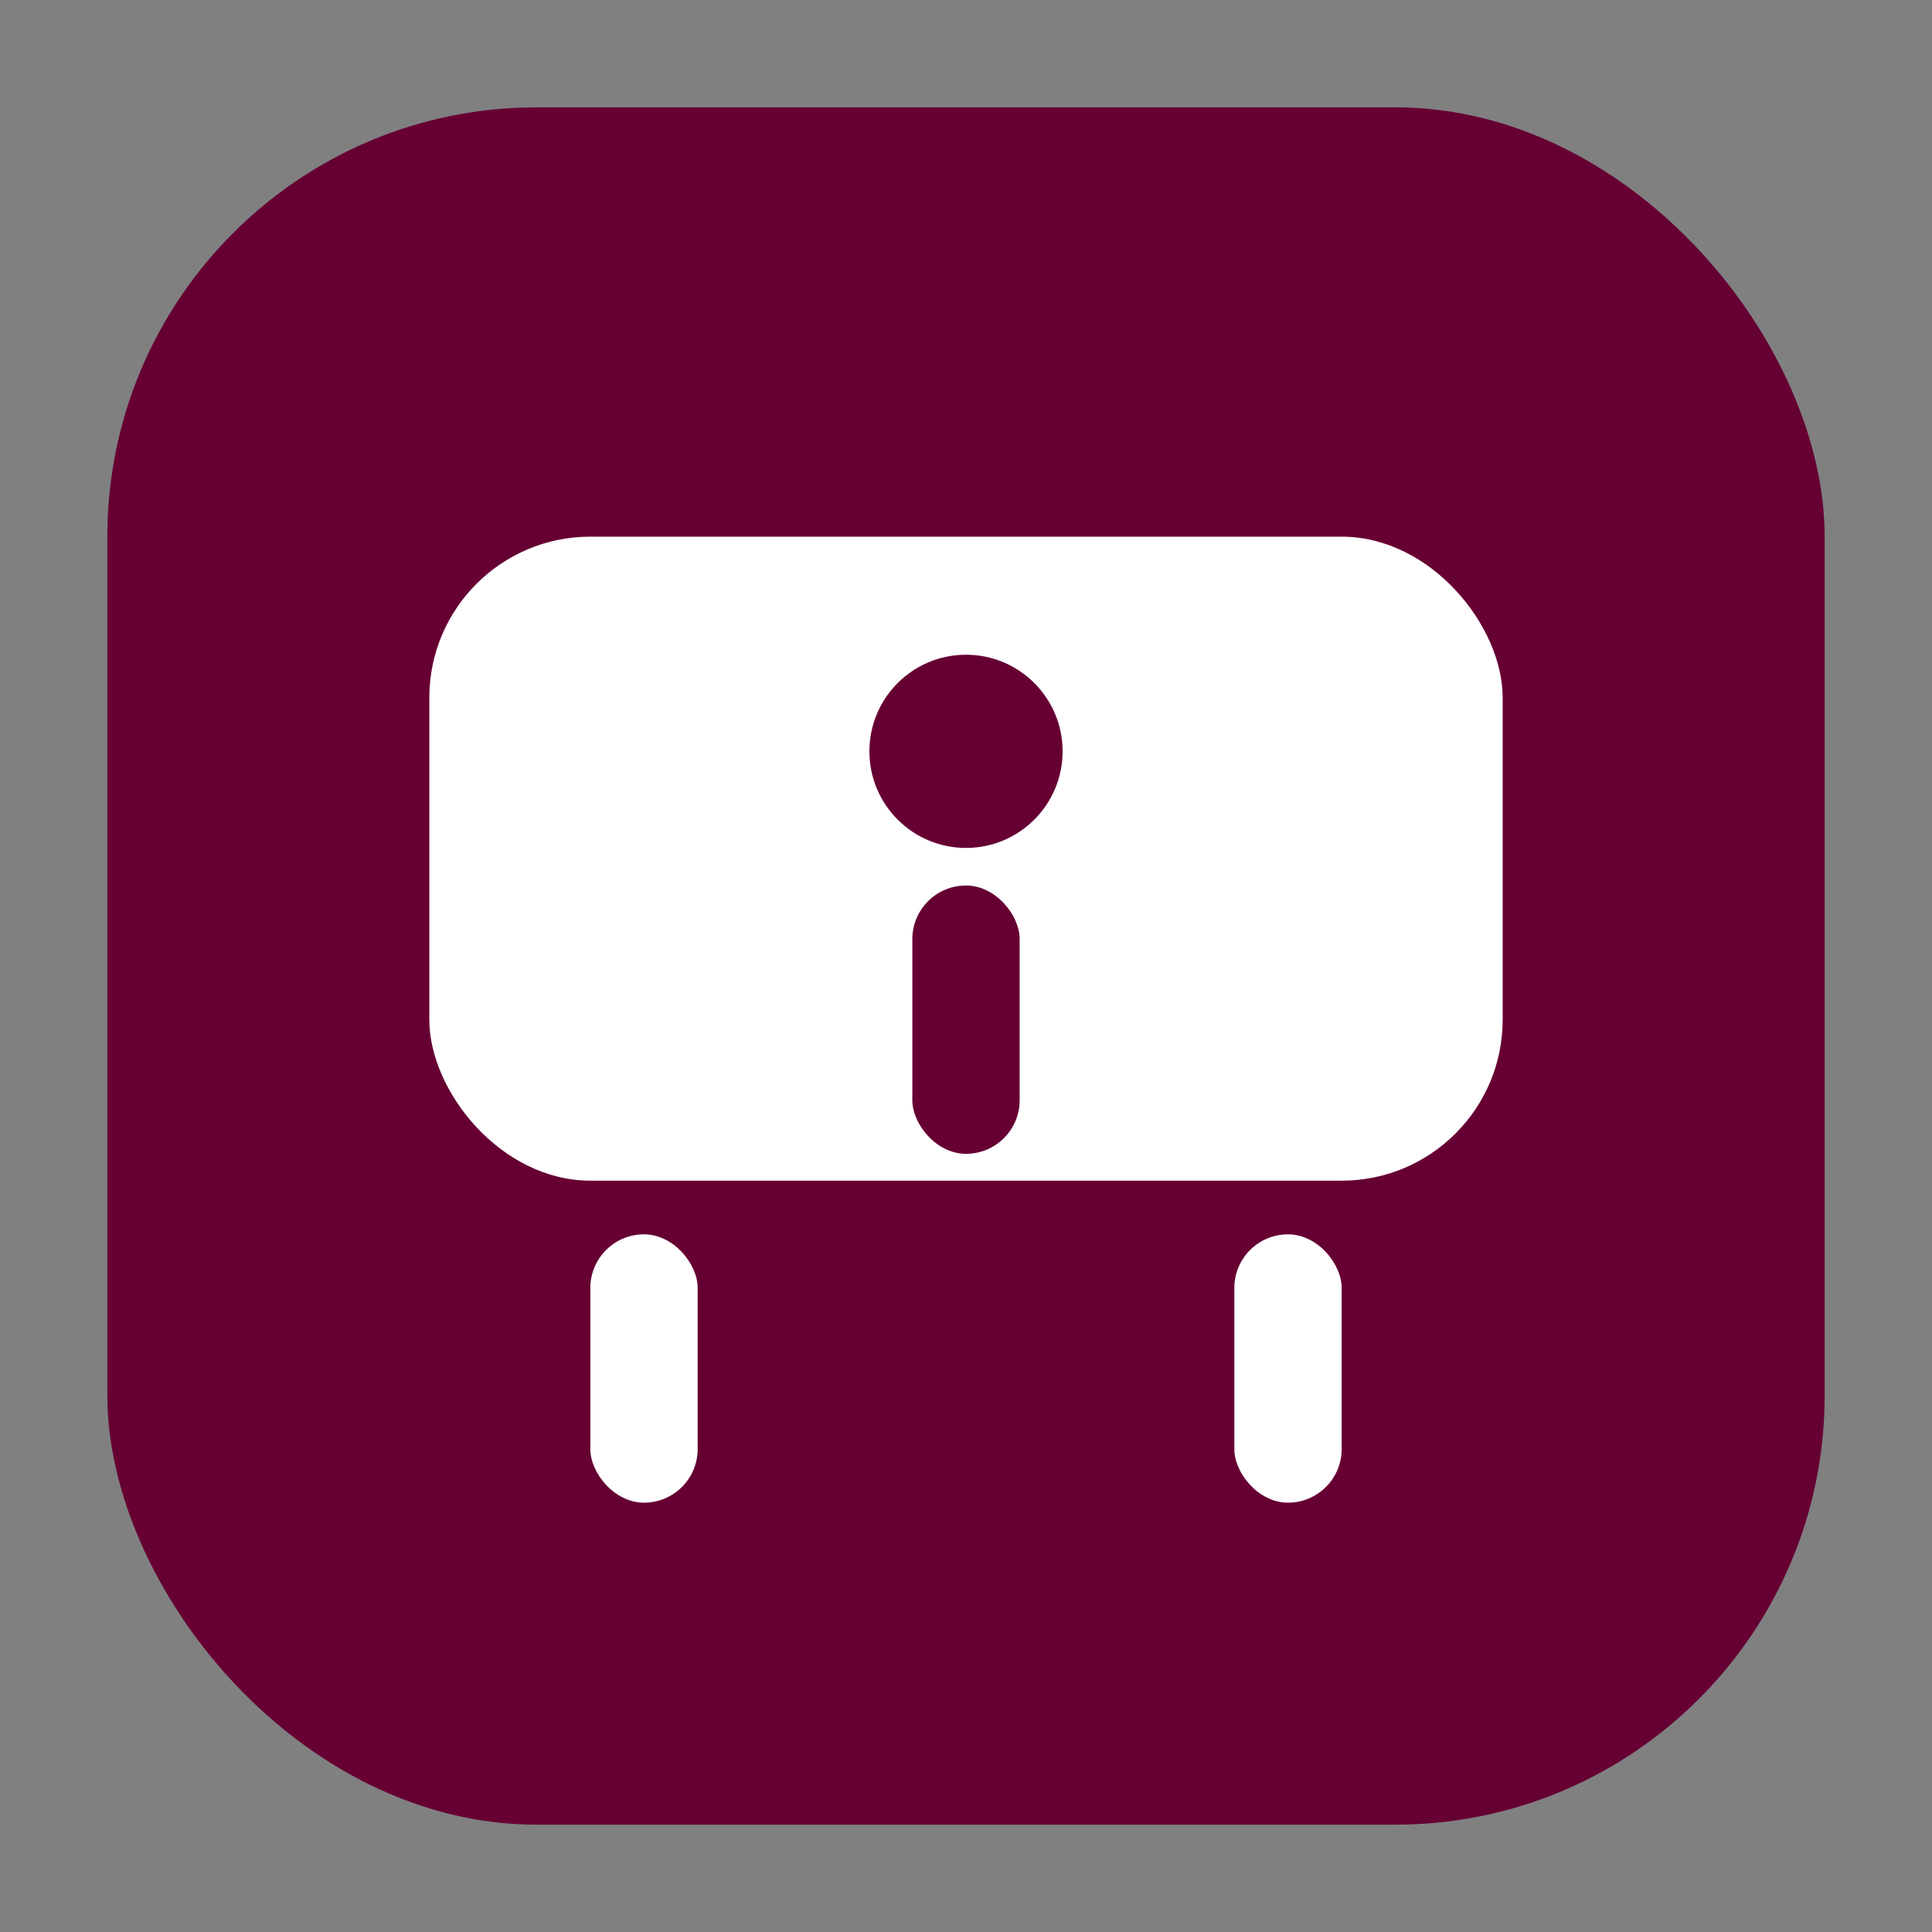
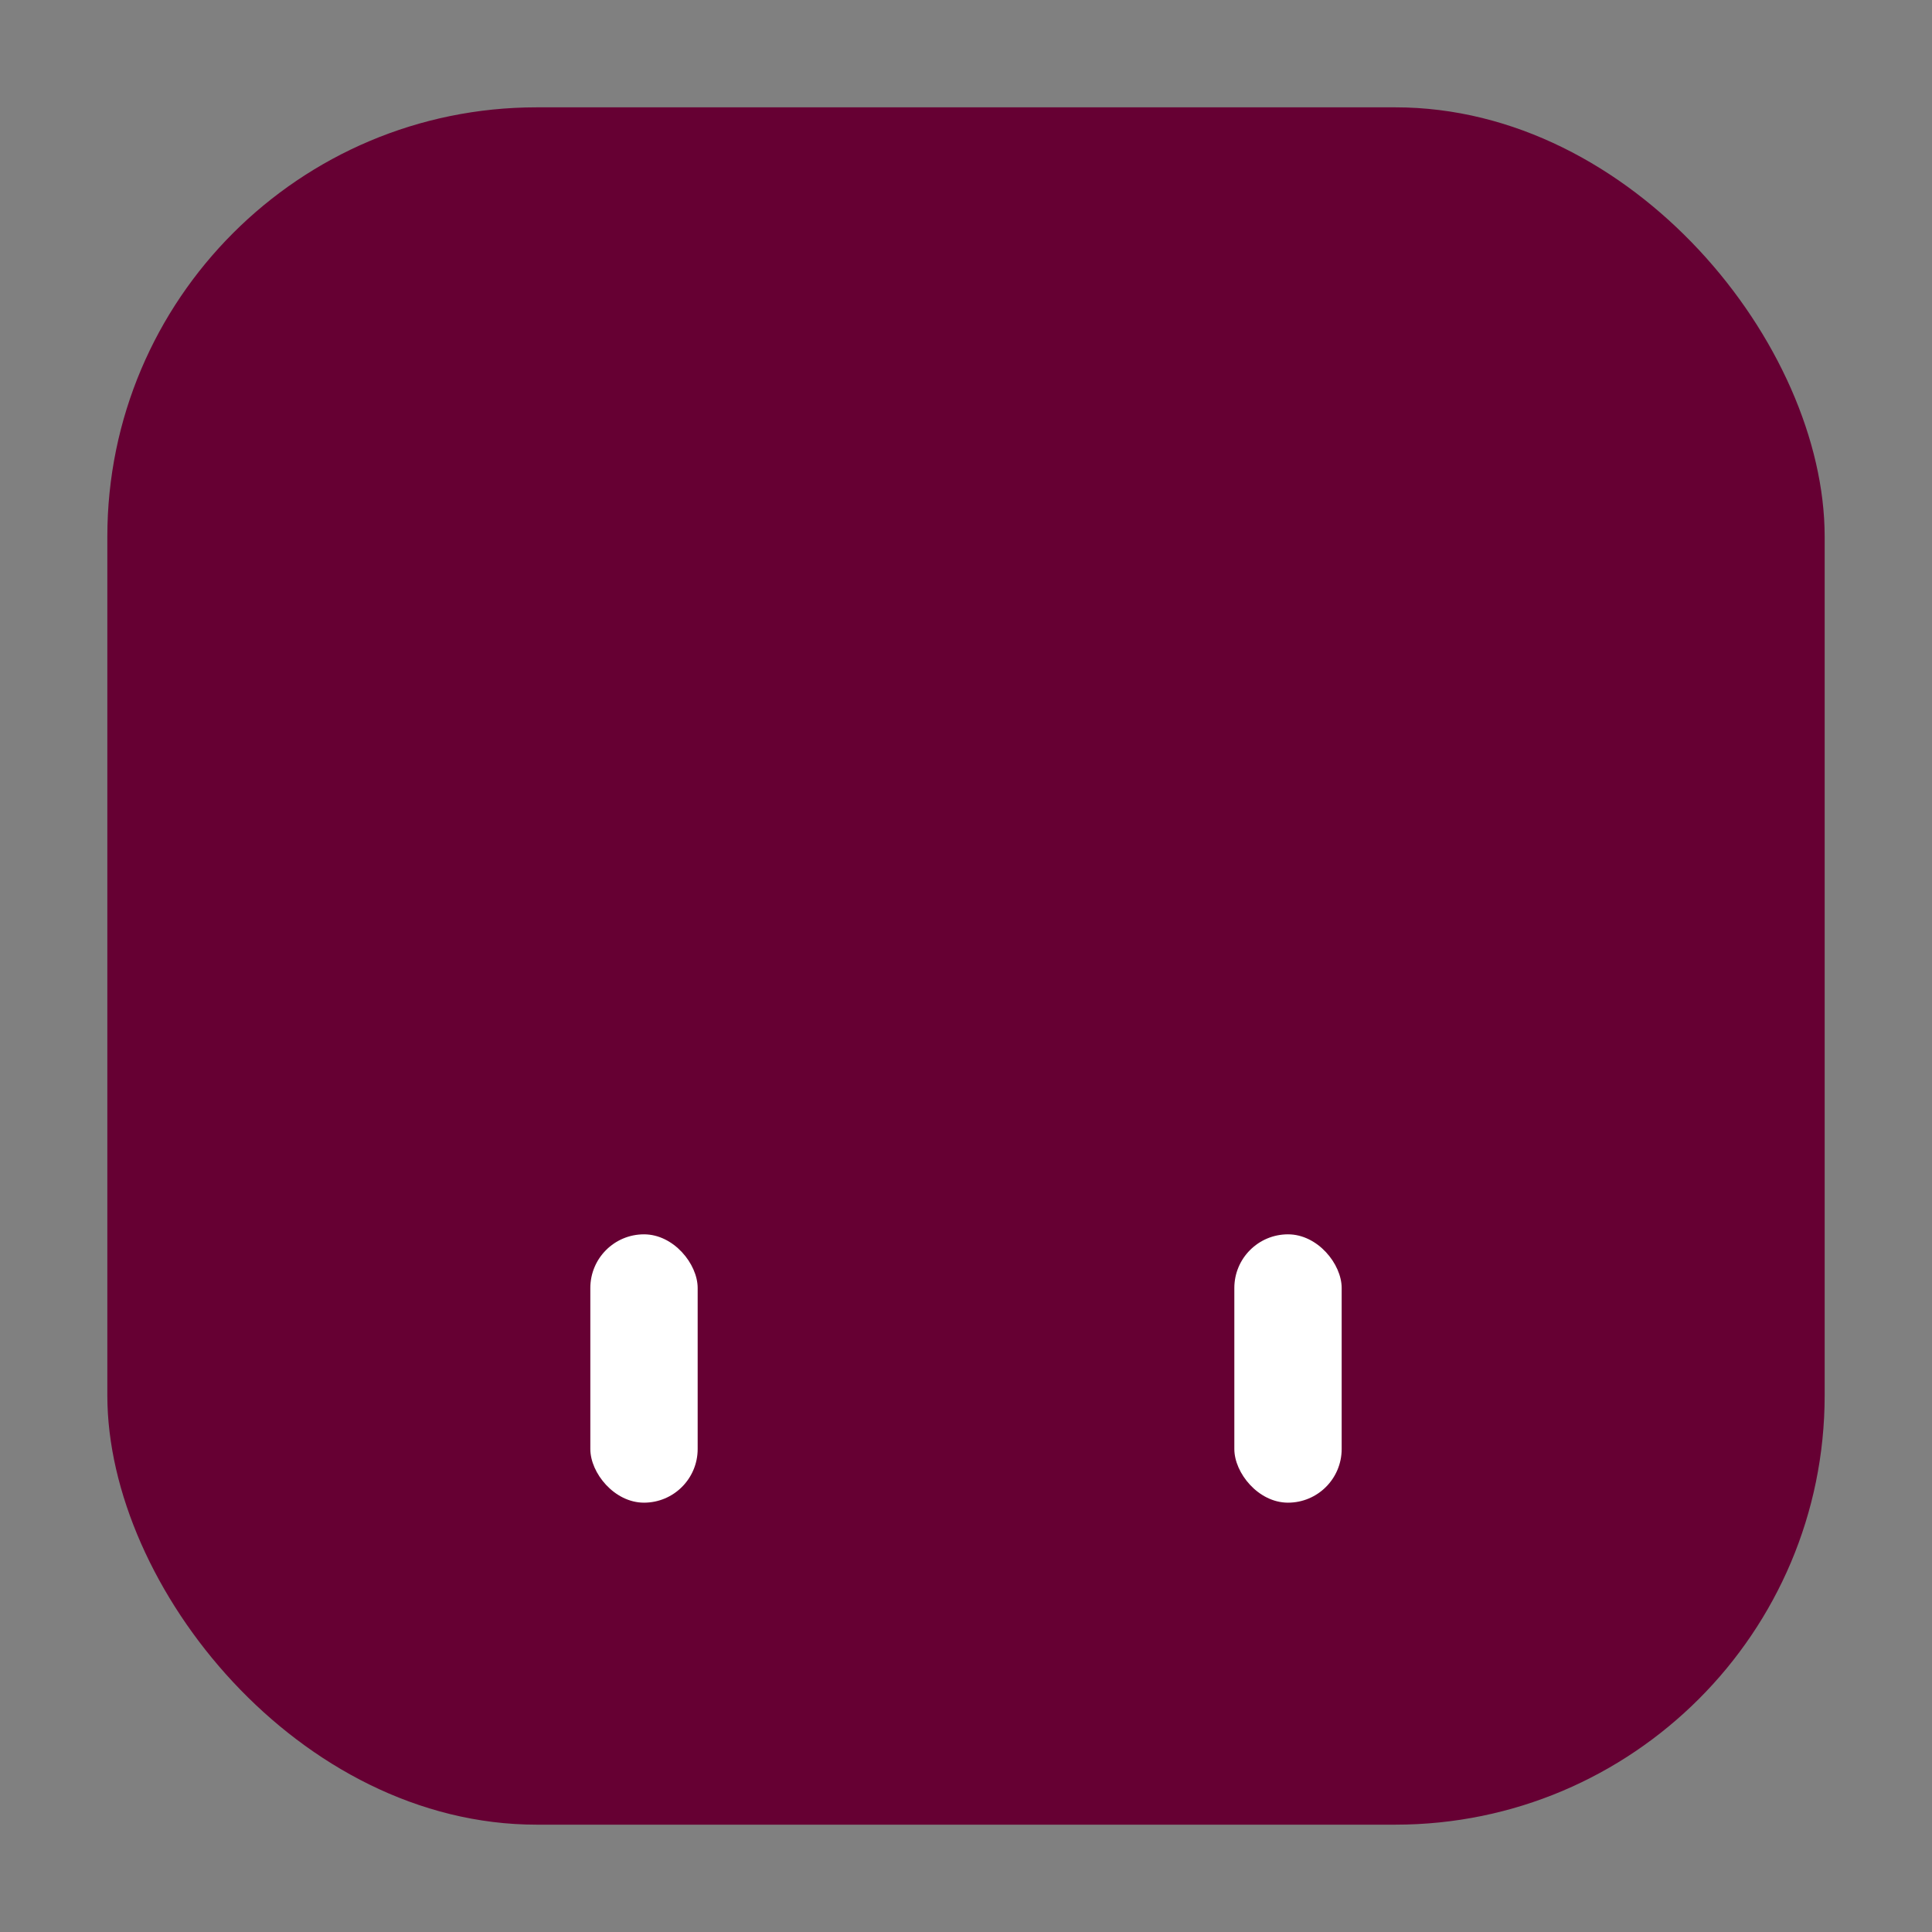
<svg xmlns="http://www.w3.org/2000/svg" width="48" height="48" viewBox="0 0 36 36" aria-labelledby="title">
  <rect x="0" y="0" width="36" height="36" fill="#808080" stroke="none" />
  <title>Infolenta</title>
  <rect x="2" y="2" width="32" height="32" rx="8" fill="#660033" />
-   <rect x="8" y="10" width="20" height="12" rx="3" fill="#FFFFFF" />
  <circle cx="18" cy="14" r="1.8" fill="#660033" />
-   <rect x="17" y="16.5" width="2" height="5" rx="1" fill="#660033" />
  <rect x="11" y="23" width="2" height="5" rx="1" fill="#FFFFFF" />
  <rect x="23" y="23" width="2" height="5" rx="1" fill="#FFFFFF" />
</svg>